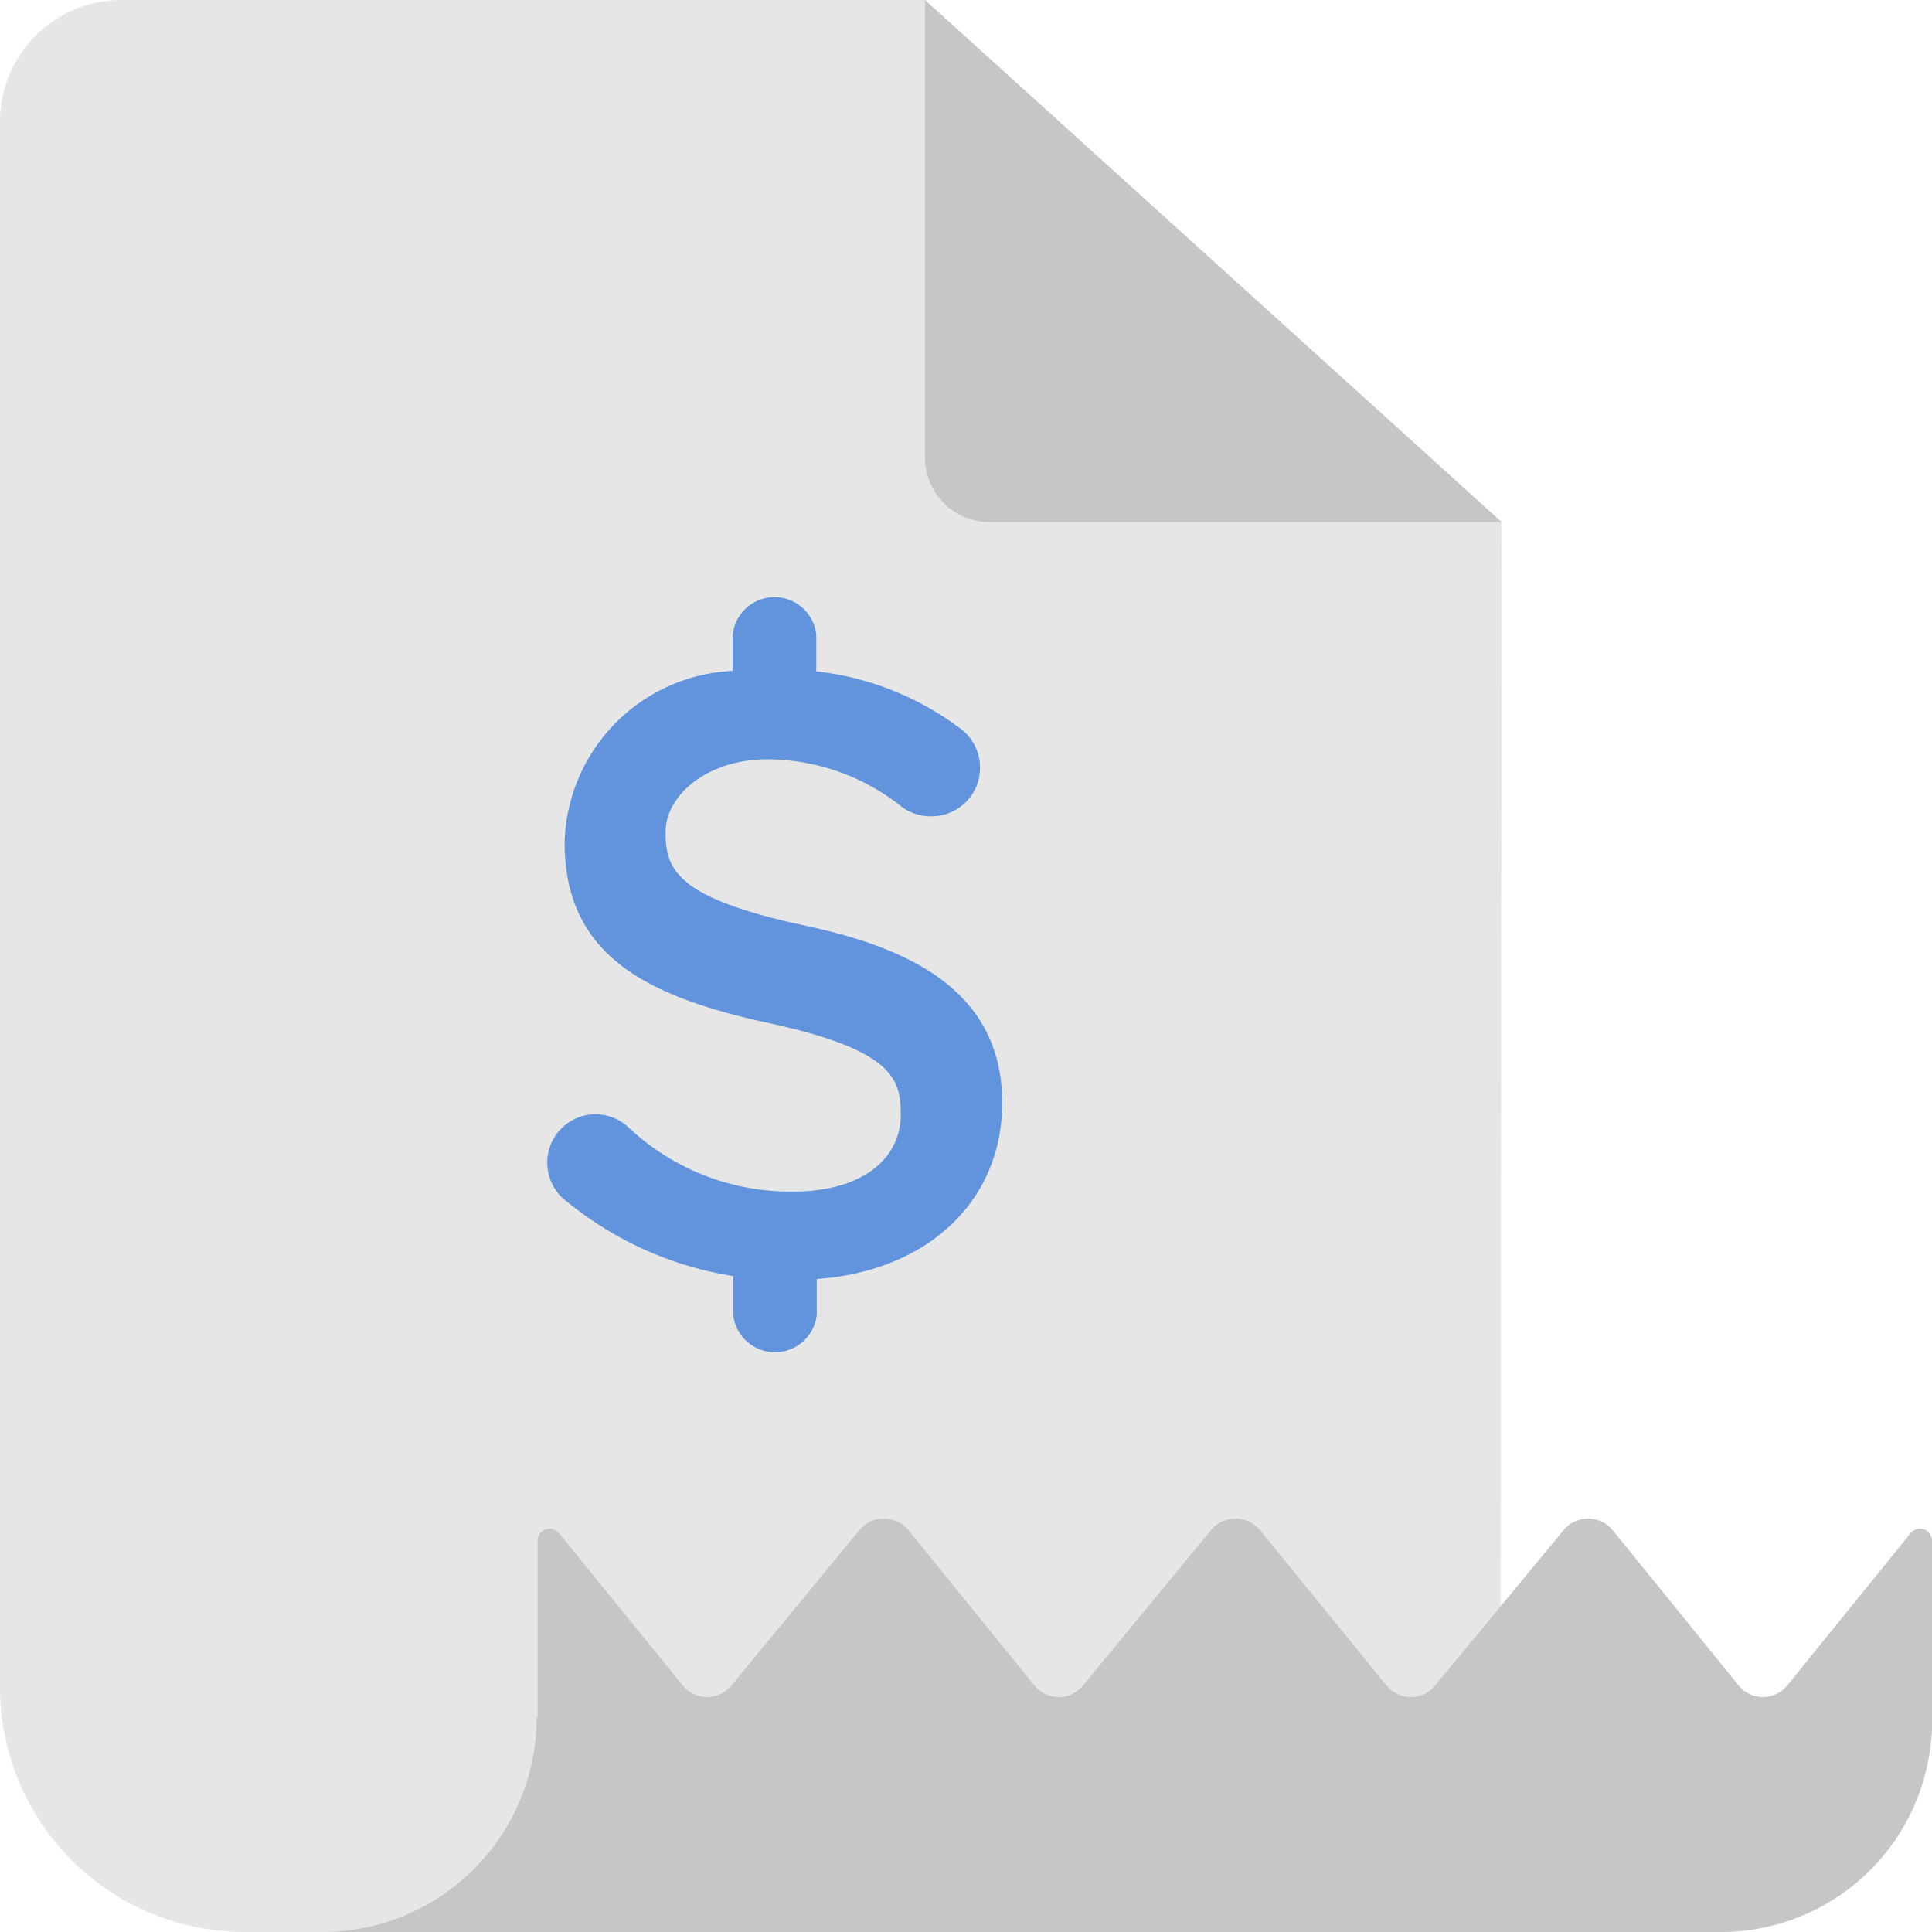
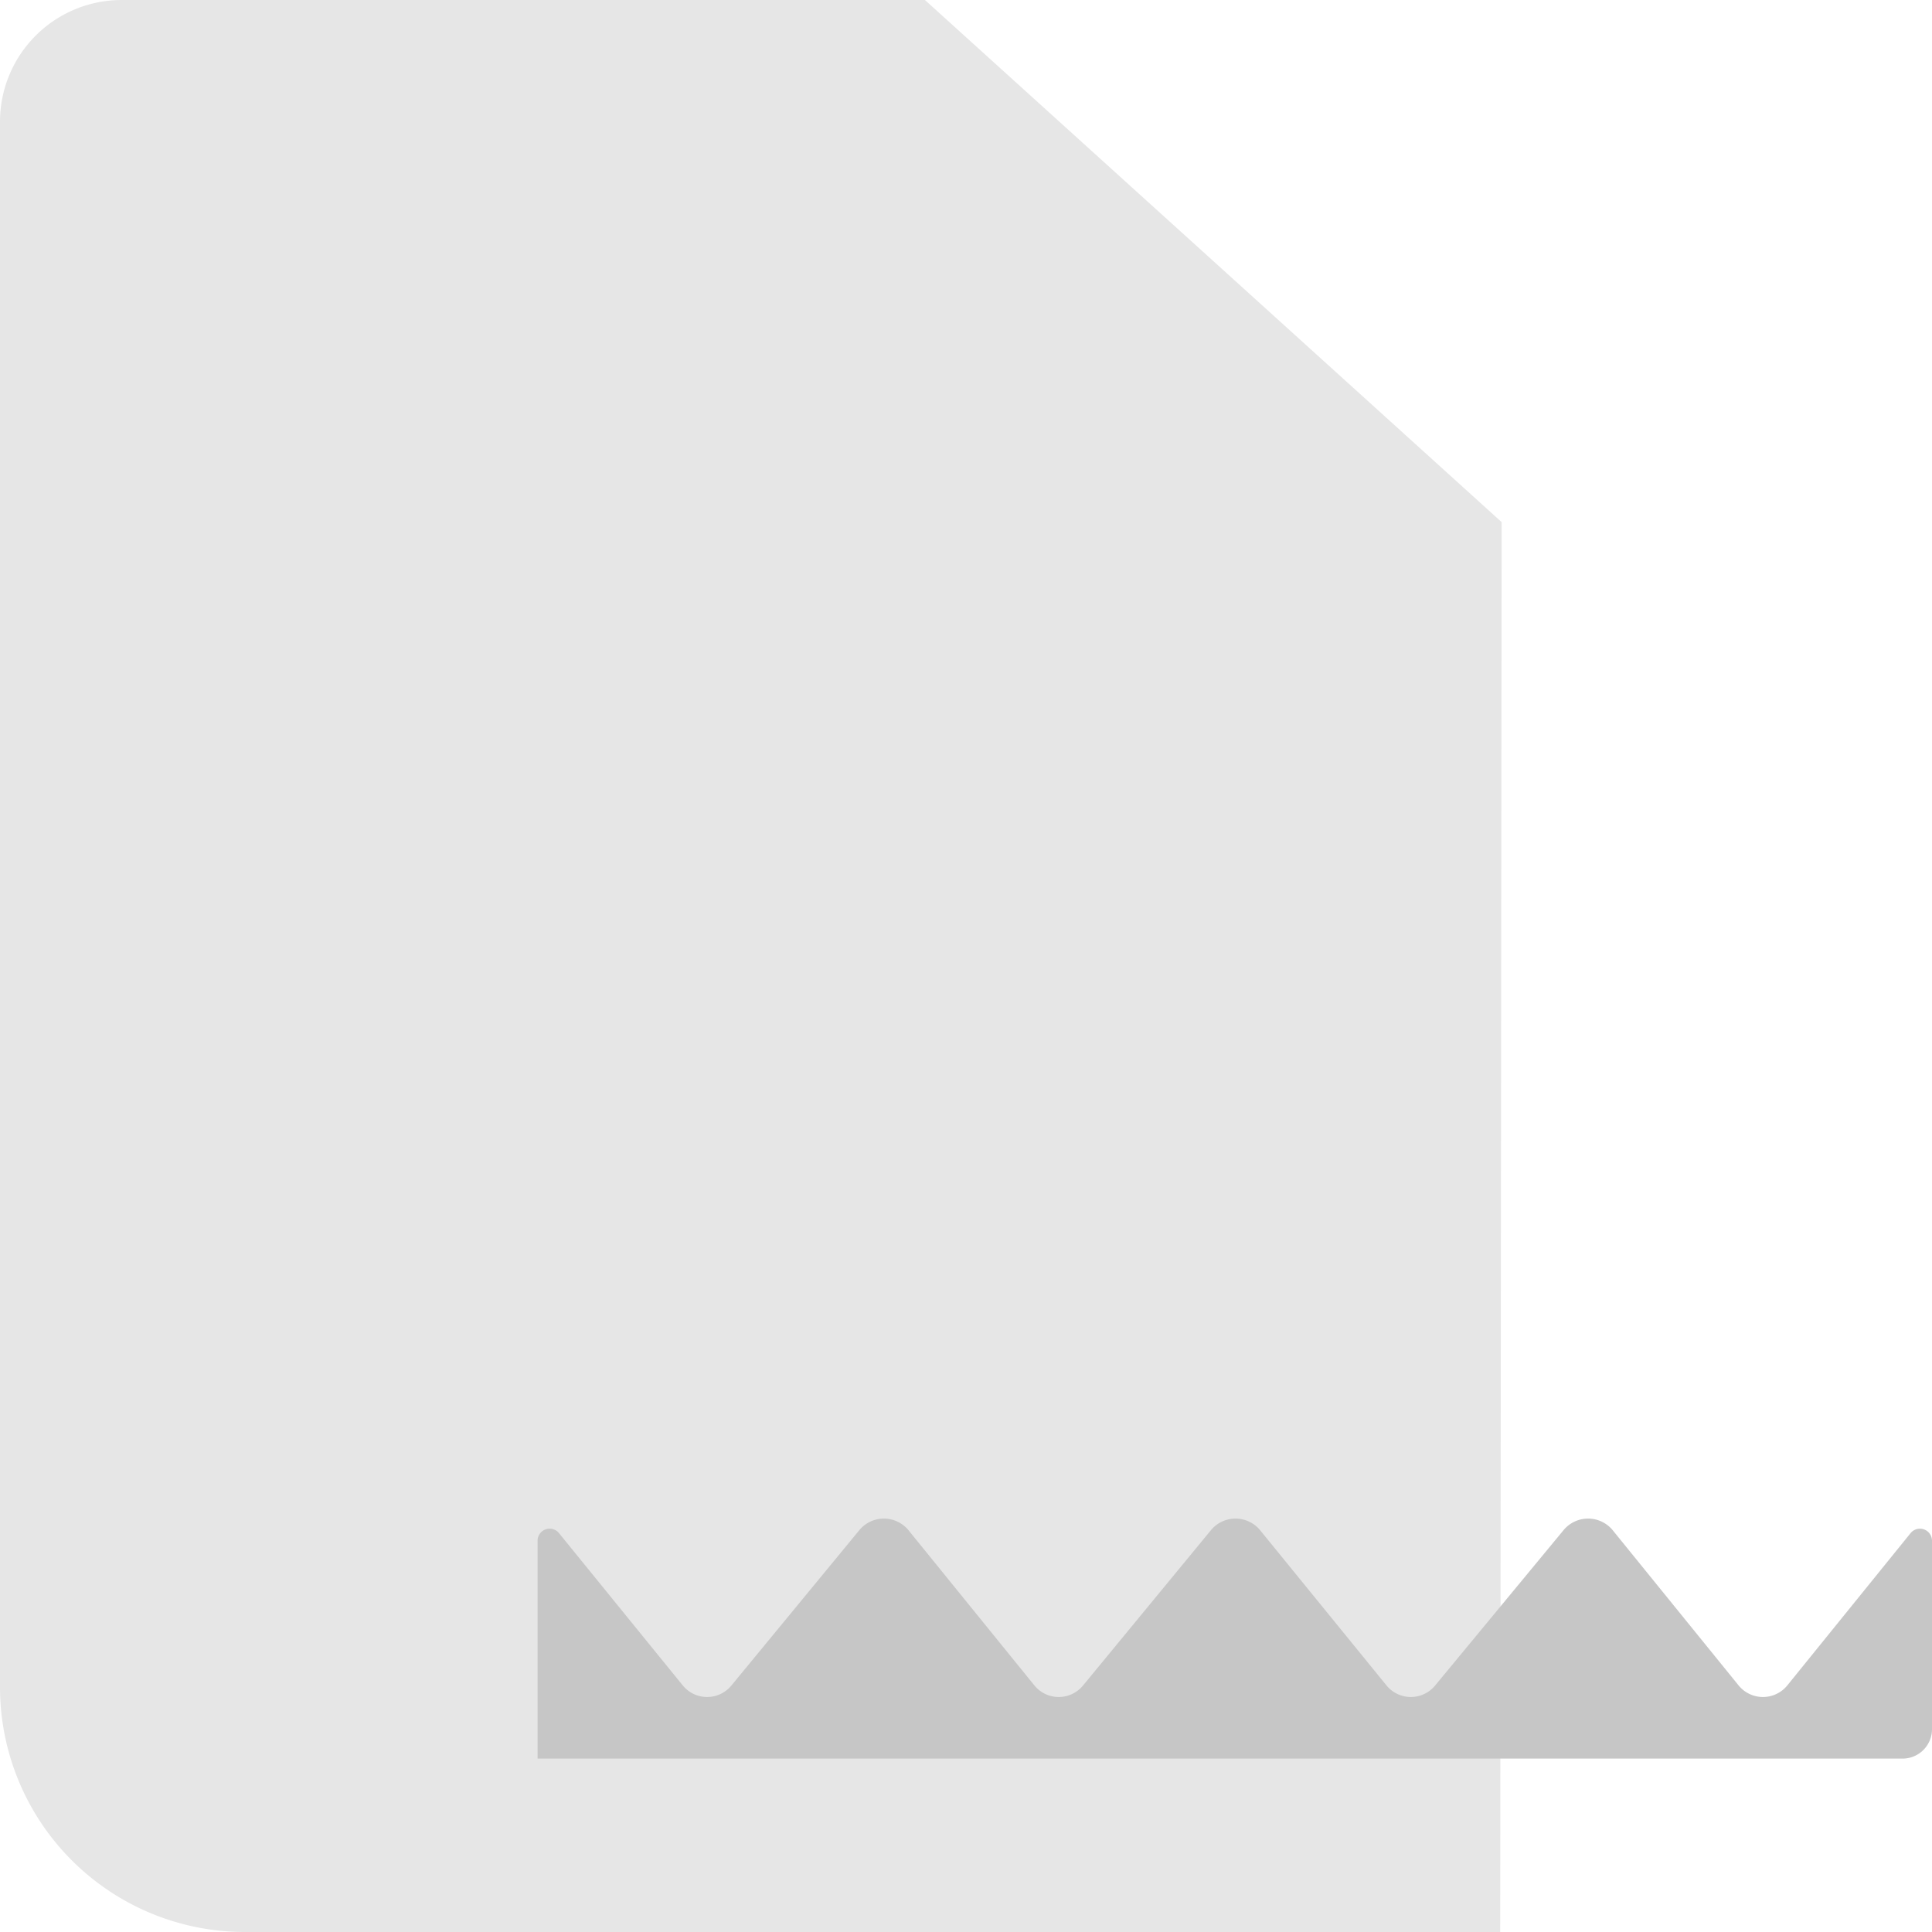
<svg xmlns="http://www.w3.org/2000/svg" viewBox="0 0 40 40">
  <g id="FMS-2" data-name="FMS">
    <g>
      <g>
        <g id="Group_2099" data-name="Group 2099">
          <g id="Group_2097" data-name="Group 2097">
            <g id="Path_427" data-name="Path 427">
              <path d="M31.09,10.81,19.15,0H2.52A2.52,2.52,0,0,0,0,2.52V34.94A5.07,5.07,0,0,0,5.06,40h26Z" fill="#e6e6e6" />
            </g>
          </g>
        </g>
-         <path d="M31.09,10.81H20.48a1.34,1.34,0,0,1-1.33-1.34V0" fill="#c6c6c6" />
      </g>
-       <path d="M40,35.56H11.11A4.44,4.44,0,0,1,6.67,40h29A4.37,4.37,0,0,0,40,35.63Z" fill="#c6c6c6" />
      <path d="M36,34.9l-2.62-3.23a.66.66,0,0,0-1,0L29.71,34.9a.65.65,0,0,1-1,0l-2.63-3.23a.66.66,0,0,0-1,0L22.42,34.9a.65.65,0,0,1-1,0l-2.62-3.23a.66.66,0,0,0-1,0L15.14,34.9a.65.65,0,0,1-1,0l-2.56-3.15a.25.25,0,0,0-.45.16v4.5H39.38A.61.61,0,0,0,40,35.8V31.9a.25.25,0,0,0-.45-.15L37,34.9A.65.65,0,0,1,36,34.9Z" fill="#c6c6c6" />
-       <path d="M20.75,22.83c0-2.46-2.19-3.26-4.1-3.67C14,18.59,13.78,18,13.78,17.23s.87-1.51,2.11-1.51a4.49,4.49,0,0,1,2.8,1,1,1,0,0,0,.6.18,1,1,0,0,0,1-1,1,1,0,0,0-.44-.84,6.06,6.06,0,0,0-2.95-1.16v-.76a.87.87,0,0,0-1.73,0v.75a3.65,3.65,0,0,0-3.48,3.55c0,2.34,1.69,3.19,4.22,3.74s2.74,1.13,2.74,1.88c0,1-.89,1.61-2.22,1.61A4.89,4.89,0,0,1,13,23.33a1,1,0,0,0-.67-.26,1,1,0,0,0-1,1,1,1,0,0,0,.41.81,7.22,7.22,0,0,0,3.44,1.54v.8a.87.87,0,0,0,1.73,0v-.74C19.19,26.32,20.75,24.88,20.75,22.83Z" fill="#6294dd" />
    </g>
  </g>
</svg>